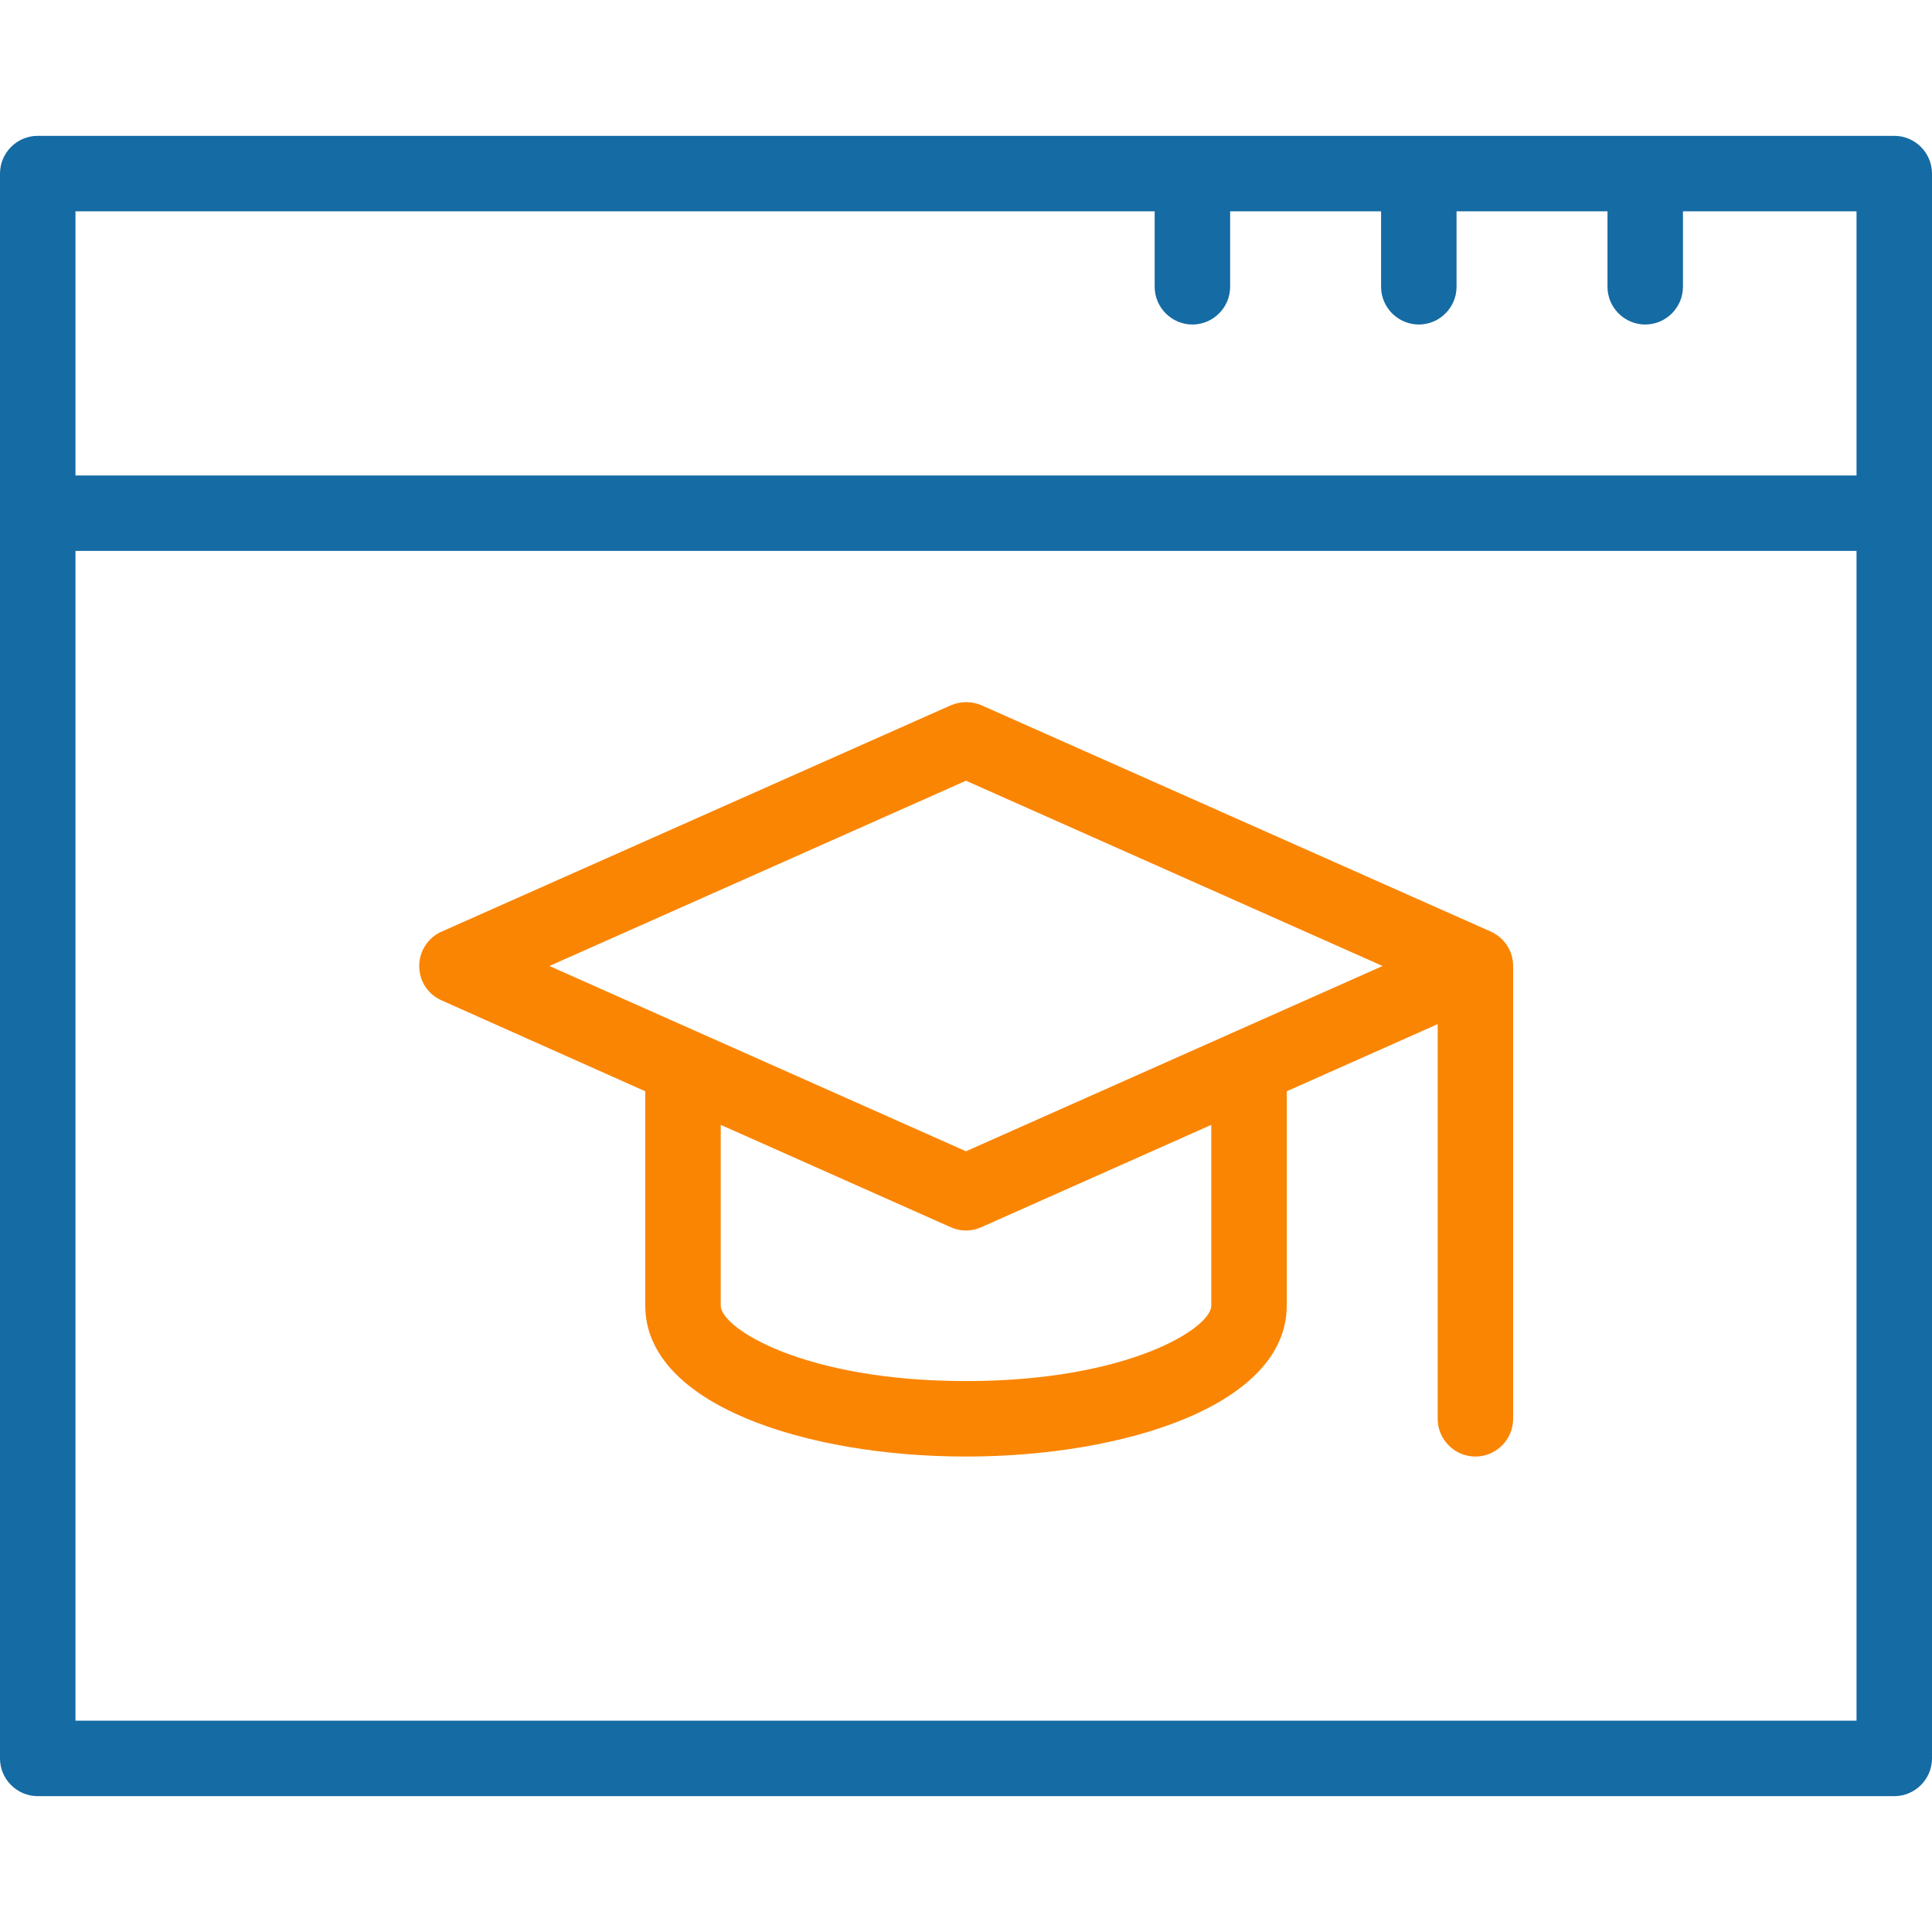
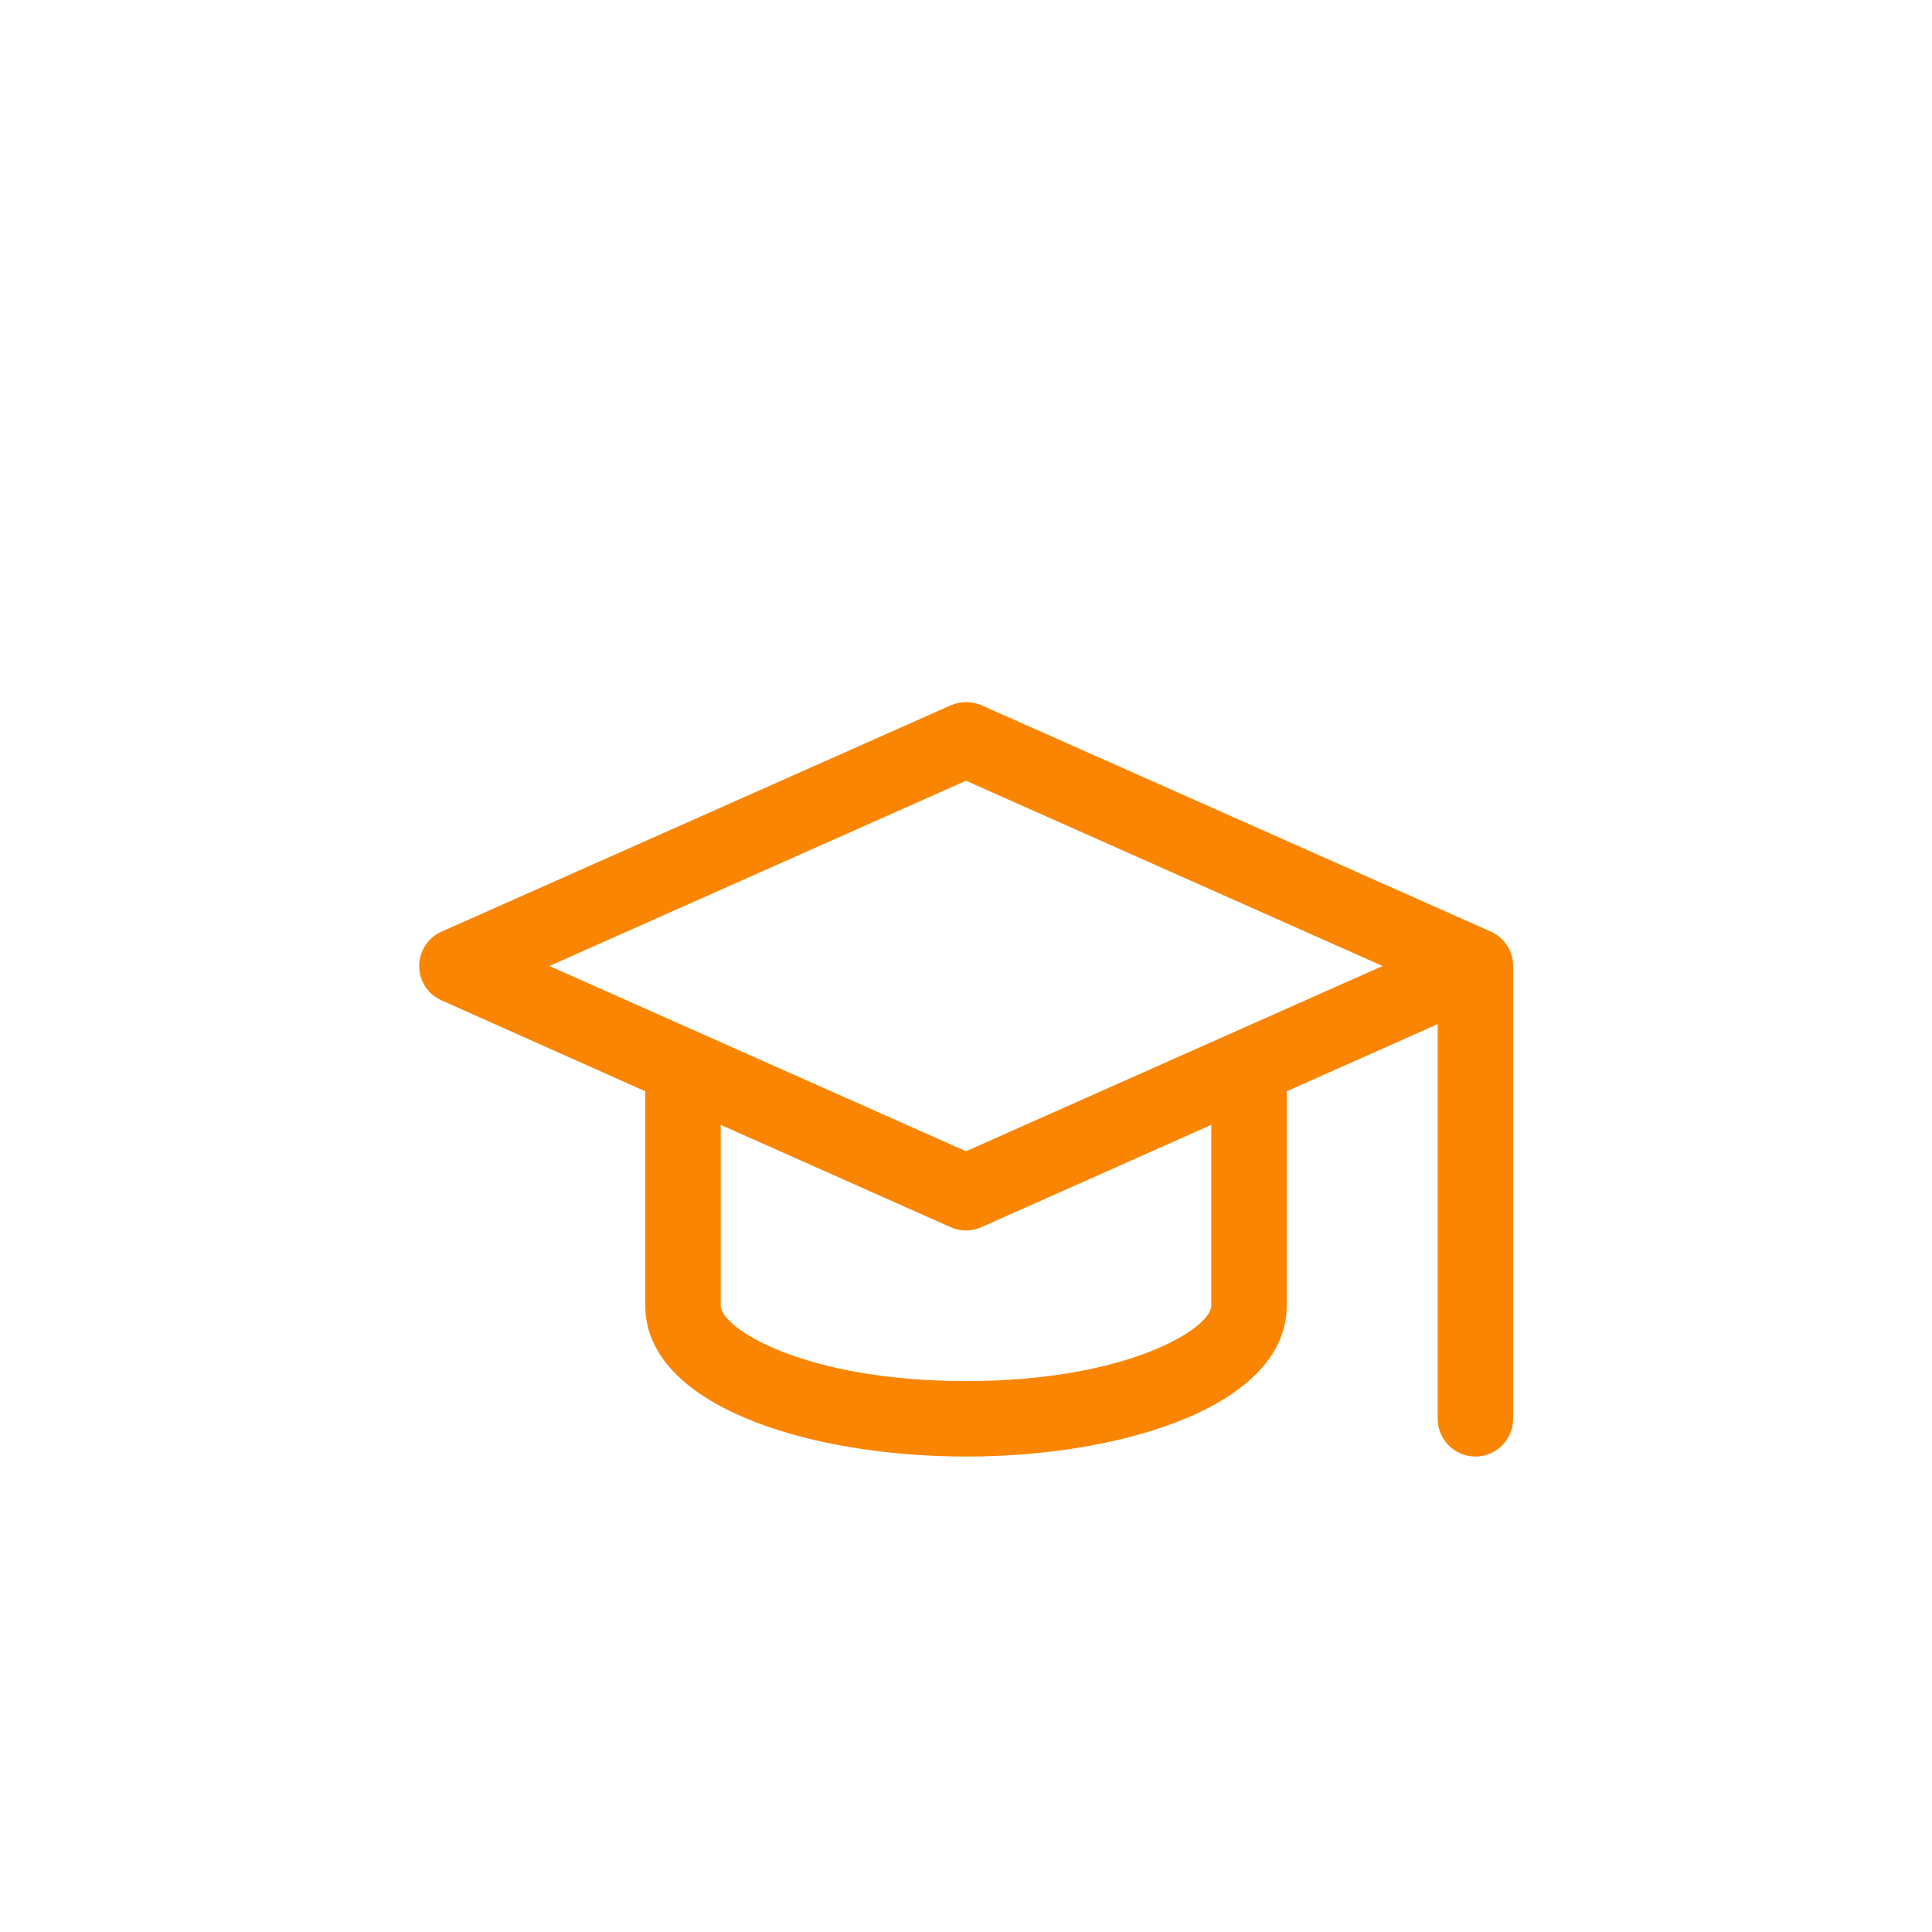
<svg xmlns="http://www.w3.org/2000/svg" viewBox="0 0 512 512" width="52" height="52">
  <path d="M256 386c42.2 0 85-13.7 85-40v-56.8l40-17.8V376c0 5.5 4.5 10 10 10s10-4.5 10-10V256c0-4.4-2.8-7.8-6.1-9.2l-134.8-59.9c-2.6-1.1-5.5-1.1-8.1 0l-135 60c-3.6 1.6-5.9 5.2-5.9 9.1 0 4 2.3 7.5 5.9 9.1L171 289.2V346C171 372.3 213.8 386 256 386L256 386zM321 346c0 6-22.1 20-65 20s-65-14-65-20v-47.9l60.9 27.1c1.3 0.6 2.7 0.9 4.1 0.9s2.8-0.3 4.1-0.9L321 298.1V346zM145.6 256L256 206.9l110.4 49.1L256 305.1 145.6 256z" fill="#FA8503" />
-   <path d="M502 36H10C4.5 36 0 40.5 0 46v420c0 5.5 4.5 10 10 10h311c5.5 0 10-4.5 10-10s-4.5-10-10-10H20V146h472v310H301c-5.5 0-10 4.5-10 10s4.5 10 10 10h201c5.5 0 10-4.5 10-10V46C512 40.5 507.5 36 502 36zM492 126H20V56h286v20c0 5.5 4.5 10 10 10s10-4.5 10-10V56h40v20c0 5.5 4.5 10 10 10s10-4.5 10-10V56h40v20c0 5.5 4.5 10 10 10s10-4.5 10-10V56h46V126z" fill="#156BA3" />
</svg>